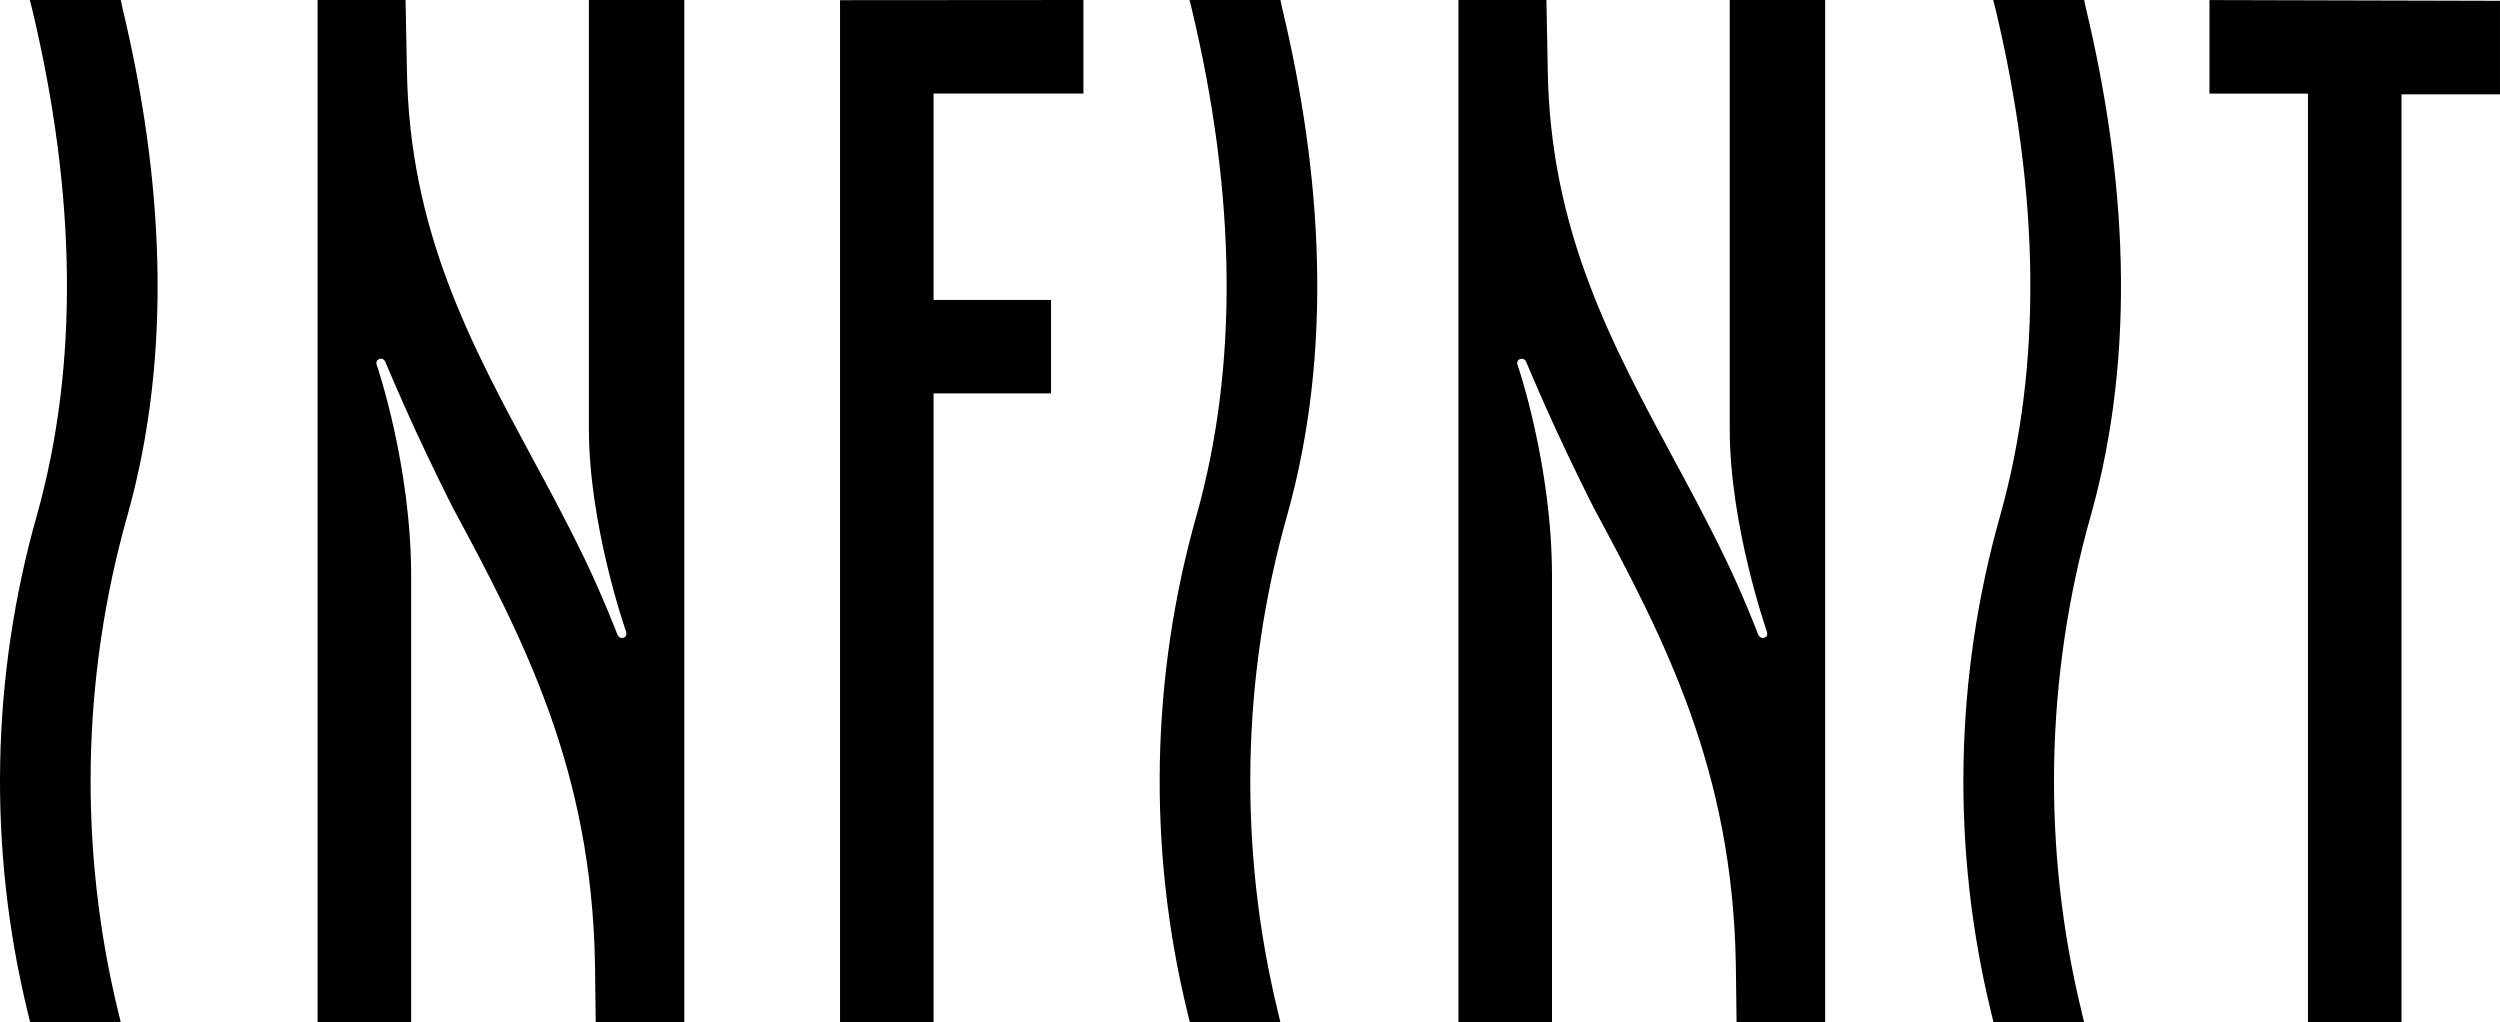
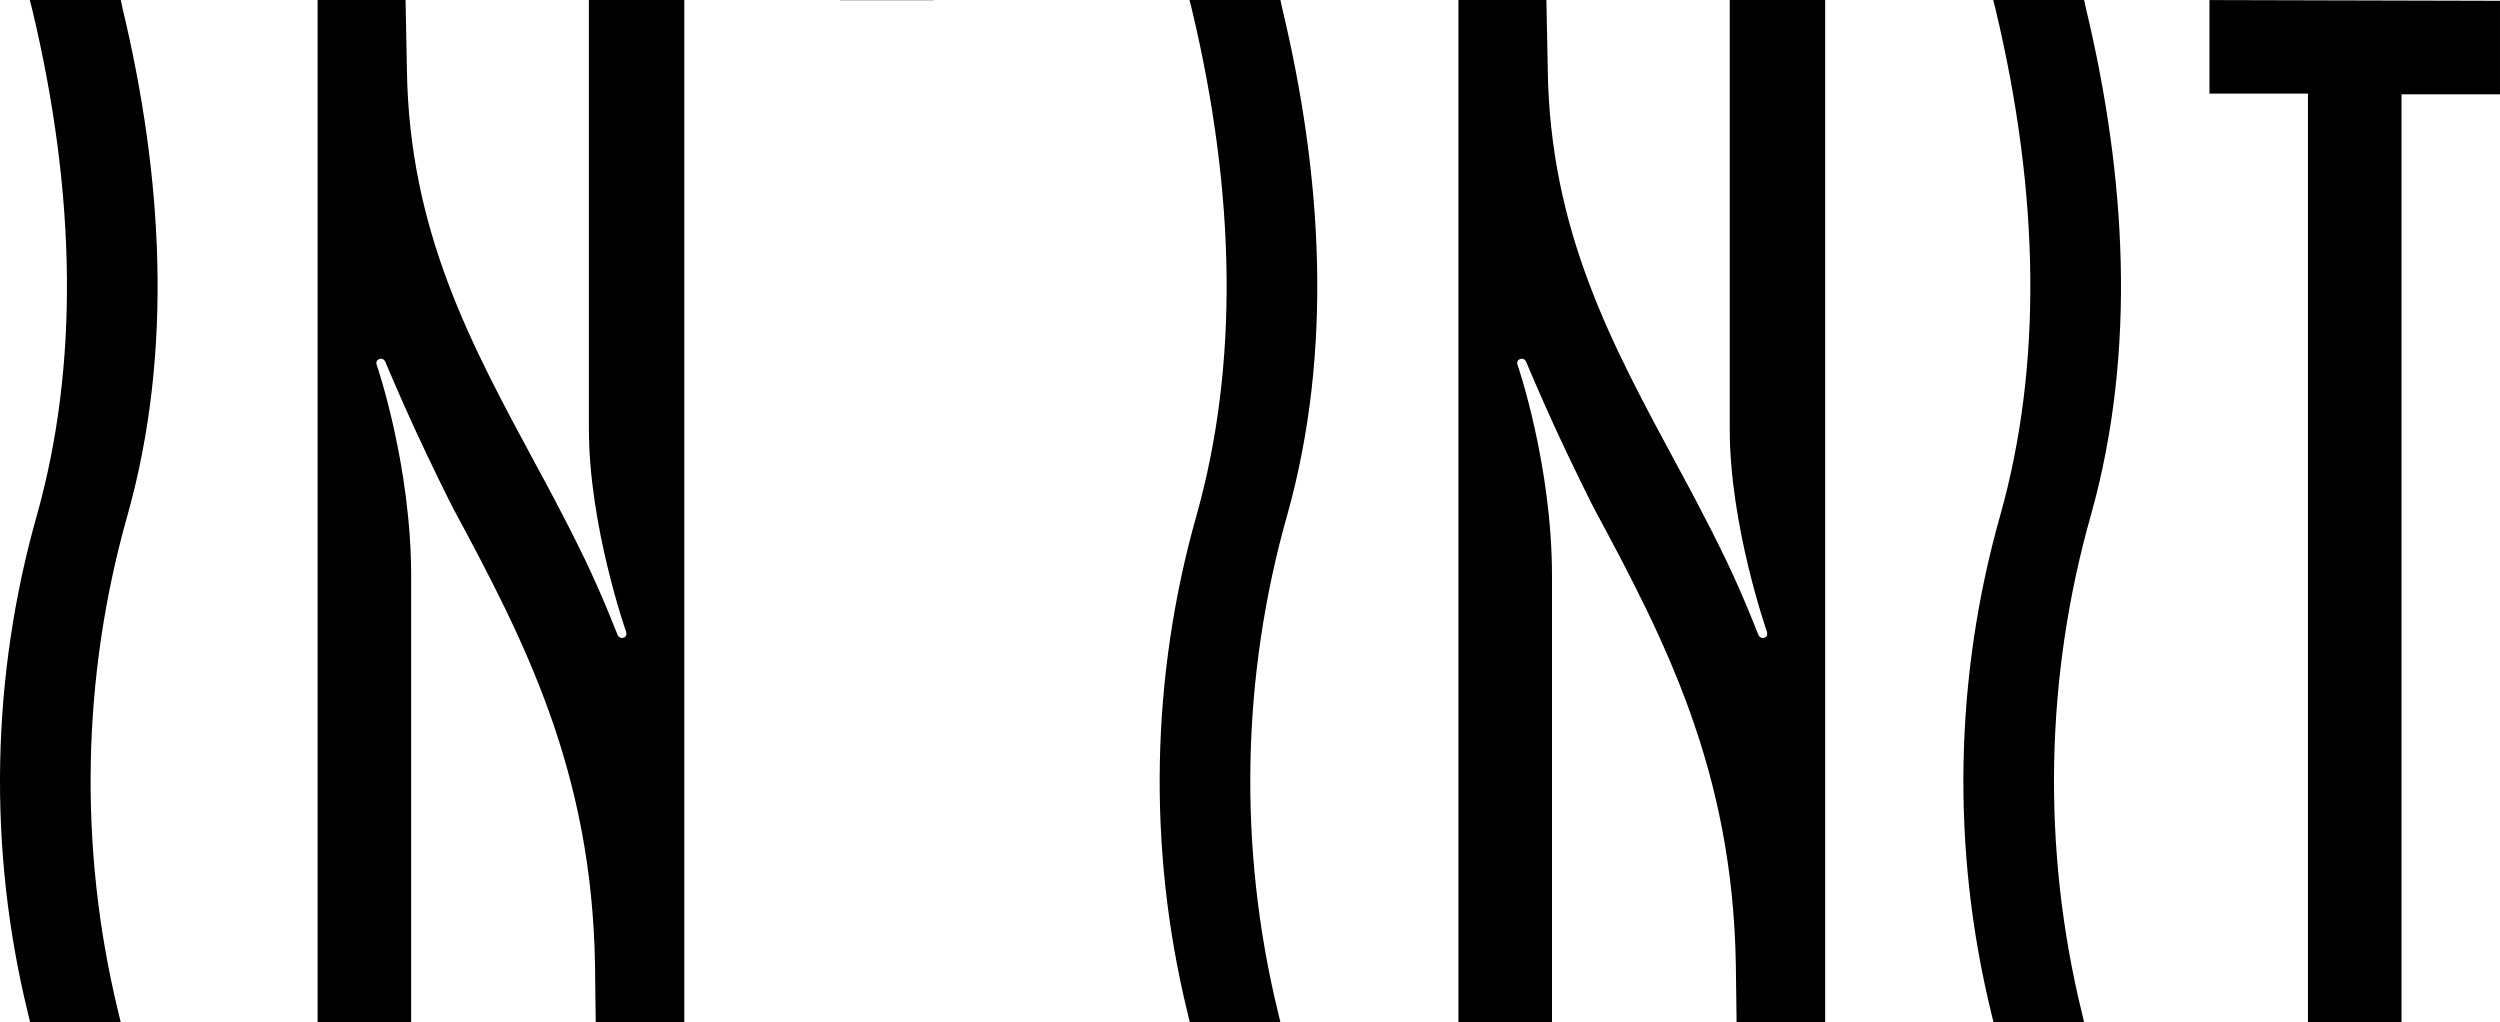
<svg xmlns="http://www.w3.org/2000/svg" width="1138.9" height="465.75" stroke-linejoin="round" stroke-miterlimit="2" version="1.1" viewBox="0 0 1138.9 465.75" xml:space="preserve">
-   <path d="m55.854 3.912-0.837-3.899-41.45-3e-3 1.003 3.858c20.444 85.45 21.222 163.07 2.297 230.65-20.919 73.679-22.413 151.97-4.297 226.38l1.169 4.855h41.278l-1.156-4.805c-18.129-74.447-16.647-152.78 4.293-226.48 20.975-74.944 15.835-154.75-2.3-230.55zm528.3 0-0.838-3.899-41.44-3e-3 0.994 3.858c20.453 85.45 21.221 163.07 2.3 230.65-20.929 73.679-22.416 151.97-4.291 226.38l1.159 4.855h41.278l-1.146-4.805c-18.138-74.447-16.654-152.78 4.287-226.48 20.972-74.944 15.834-154.75-2.303-230.55zm366.14 0-0.844-3.899-41.434-3e-3 0.994 3.858c20.447 85.45 21.222 163.07 2.294 230.65-20.922 73.679-22.413 151.97-4.297 226.38l1.172 4.855h41.271l-1.143-4.805c-18.138-74.447-16.657-152.78 4.287-226.48 20.972-74.944 15.835-154.75-2.3-230.55zm56.25 38.724v-42.608l132.35 0.337v42.602h-44.862v422.78h-42.622v-423.11zm-821.79-42.627 0.612 31.396c1.016 74.144 29.478 125.91 58.635 180.05 2.459 4.554 13.29 24.285 22.653 43.791 8.075 16.82 14.7 34.073 14.7 34.073 0.347 0.691 1.418 1.862 3.072 1.047 1.596-0.781 0.65-3.005 0.65-3.005s-16.797-47.966-16.797-91.923v-195.43h43.462v465.74l-40.353-0.012-0.328-26.104c-1.431-88.736-32.359-148.17-64.578-207.98-1.103-2.037-10.013-19.953-17.585-36.394-6.875-14.942-13.431-30.553-13.431-30.553s-0.931-1.943-2.875-1.065c-1.734 0.79-1 2.721-0.831 3.033 0 0 15.541 45.339 15.541 95.772v203.3h-42.616v-465.74zm519.73 0 0.6 31.396c1.019 74.144 29.485 125.91 58.641 180.05 2.456 4.554 13.284 24.285 22.653 43.791 8.078 16.82 14.694 34.073 14.694 34.073 0.35 0.691 1.425 1.862 3.078 1.047 1.597-0.781 0.653-3.005 0.653-3.005s-16.803-47.966-16.803-91.923v-195.43h43.466v465.74l-40.35-0.012-0.338-26.104c-1.428-88.736-32.356-148.17-64.575-207.98-1.097-2.037-10.016-19.953-17.584-36.394-6.875-14.942-13.428-30.553-13.428-30.553s-0.929-1.943-2.882-1.065c-1.728 0.79-0.997 2.721-0.822 3.033 0 0 15.541 45.339 15.541 95.772v203.3h-42.622v-465.74zm-321.8 0.072v465.51h42.615v-286.36h53.51v-42.601h-53.51v-94.029h68.269v-42.598z" fill-rule="nonzero" />
+   <path d="m55.854 3.912-0.837-3.899-41.45-3e-3 1.003 3.858c20.444 85.45 21.222 163.07 2.297 230.65-20.919 73.679-22.413 151.97-4.297 226.38l1.169 4.855h41.278l-1.156-4.805c-18.129-74.447-16.647-152.78 4.293-226.48 20.975-74.944 15.835-154.75-2.3-230.55zm528.3 0-0.838-3.899-41.44-3e-3 0.994 3.858c20.453 85.45 21.221 163.07 2.3 230.65-20.929 73.679-22.416 151.97-4.291 226.38l1.159 4.855h41.278l-1.146-4.805c-18.138-74.447-16.654-152.78 4.287-226.48 20.972-74.944 15.834-154.75-2.303-230.55zm366.14 0-0.844-3.899-41.434-3e-3 0.994 3.858c20.447 85.45 21.222 163.07 2.294 230.65-20.922 73.679-22.413 151.97-4.297 226.38l1.172 4.855h41.271l-1.143-4.805c-18.138-74.447-16.657-152.78 4.287-226.48 20.972-74.944 15.835-154.75-2.3-230.55zm56.25 38.724v-42.608l132.35 0.337v42.602h-44.862v422.78h-42.622v-423.11zm-821.79-42.627 0.612 31.396c1.016 74.144 29.478 125.91 58.635 180.05 2.459 4.554 13.29 24.285 22.653 43.791 8.075 16.82 14.7 34.073 14.7 34.073 0.347 0.691 1.418 1.862 3.072 1.047 1.596-0.781 0.65-3.005 0.65-3.005s-16.797-47.966-16.797-91.923v-195.43h43.462v465.74l-40.353-0.012-0.328-26.104c-1.431-88.736-32.359-148.17-64.578-207.98-1.103-2.037-10.013-19.953-17.585-36.394-6.875-14.942-13.431-30.553-13.431-30.553s-0.931-1.943-2.875-1.065c-1.734 0.79-1 2.721-0.831 3.033 0 0 15.541 45.339 15.541 95.772v203.3h-42.616v-465.74zm519.73 0 0.6 31.396c1.019 74.144 29.485 125.91 58.641 180.05 2.456 4.554 13.284 24.285 22.653 43.791 8.078 16.82 14.694 34.073 14.694 34.073 0.35 0.691 1.425 1.862 3.078 1.047 1.597-0.781 0.653-3.005 0.653-3.005s-16.803-47.966-16.803-91.923v-195.43h43.466v465.74l-40.35-0.012-0.338-26.104c-1.428-88.736-32.356-148.17-64.575-207.98-1.097-2.037-10.016-19.953-17.584-36.394-6.875-14.942-13.428-30.553-13.428-30.553s-0.929-1.943-2.882-1.065c-1.728 0.79-0.997 2.721-0.822 3.033 0 0 15.541 45.339 15.541 95.772v203.3h-42.622v-465.74zm-321.8 0.072h42.615v-286.36h53.51v-42.601h-53.51v-94.029h68.269v-42.598z" fill-rule="nonzero" />
</svg>